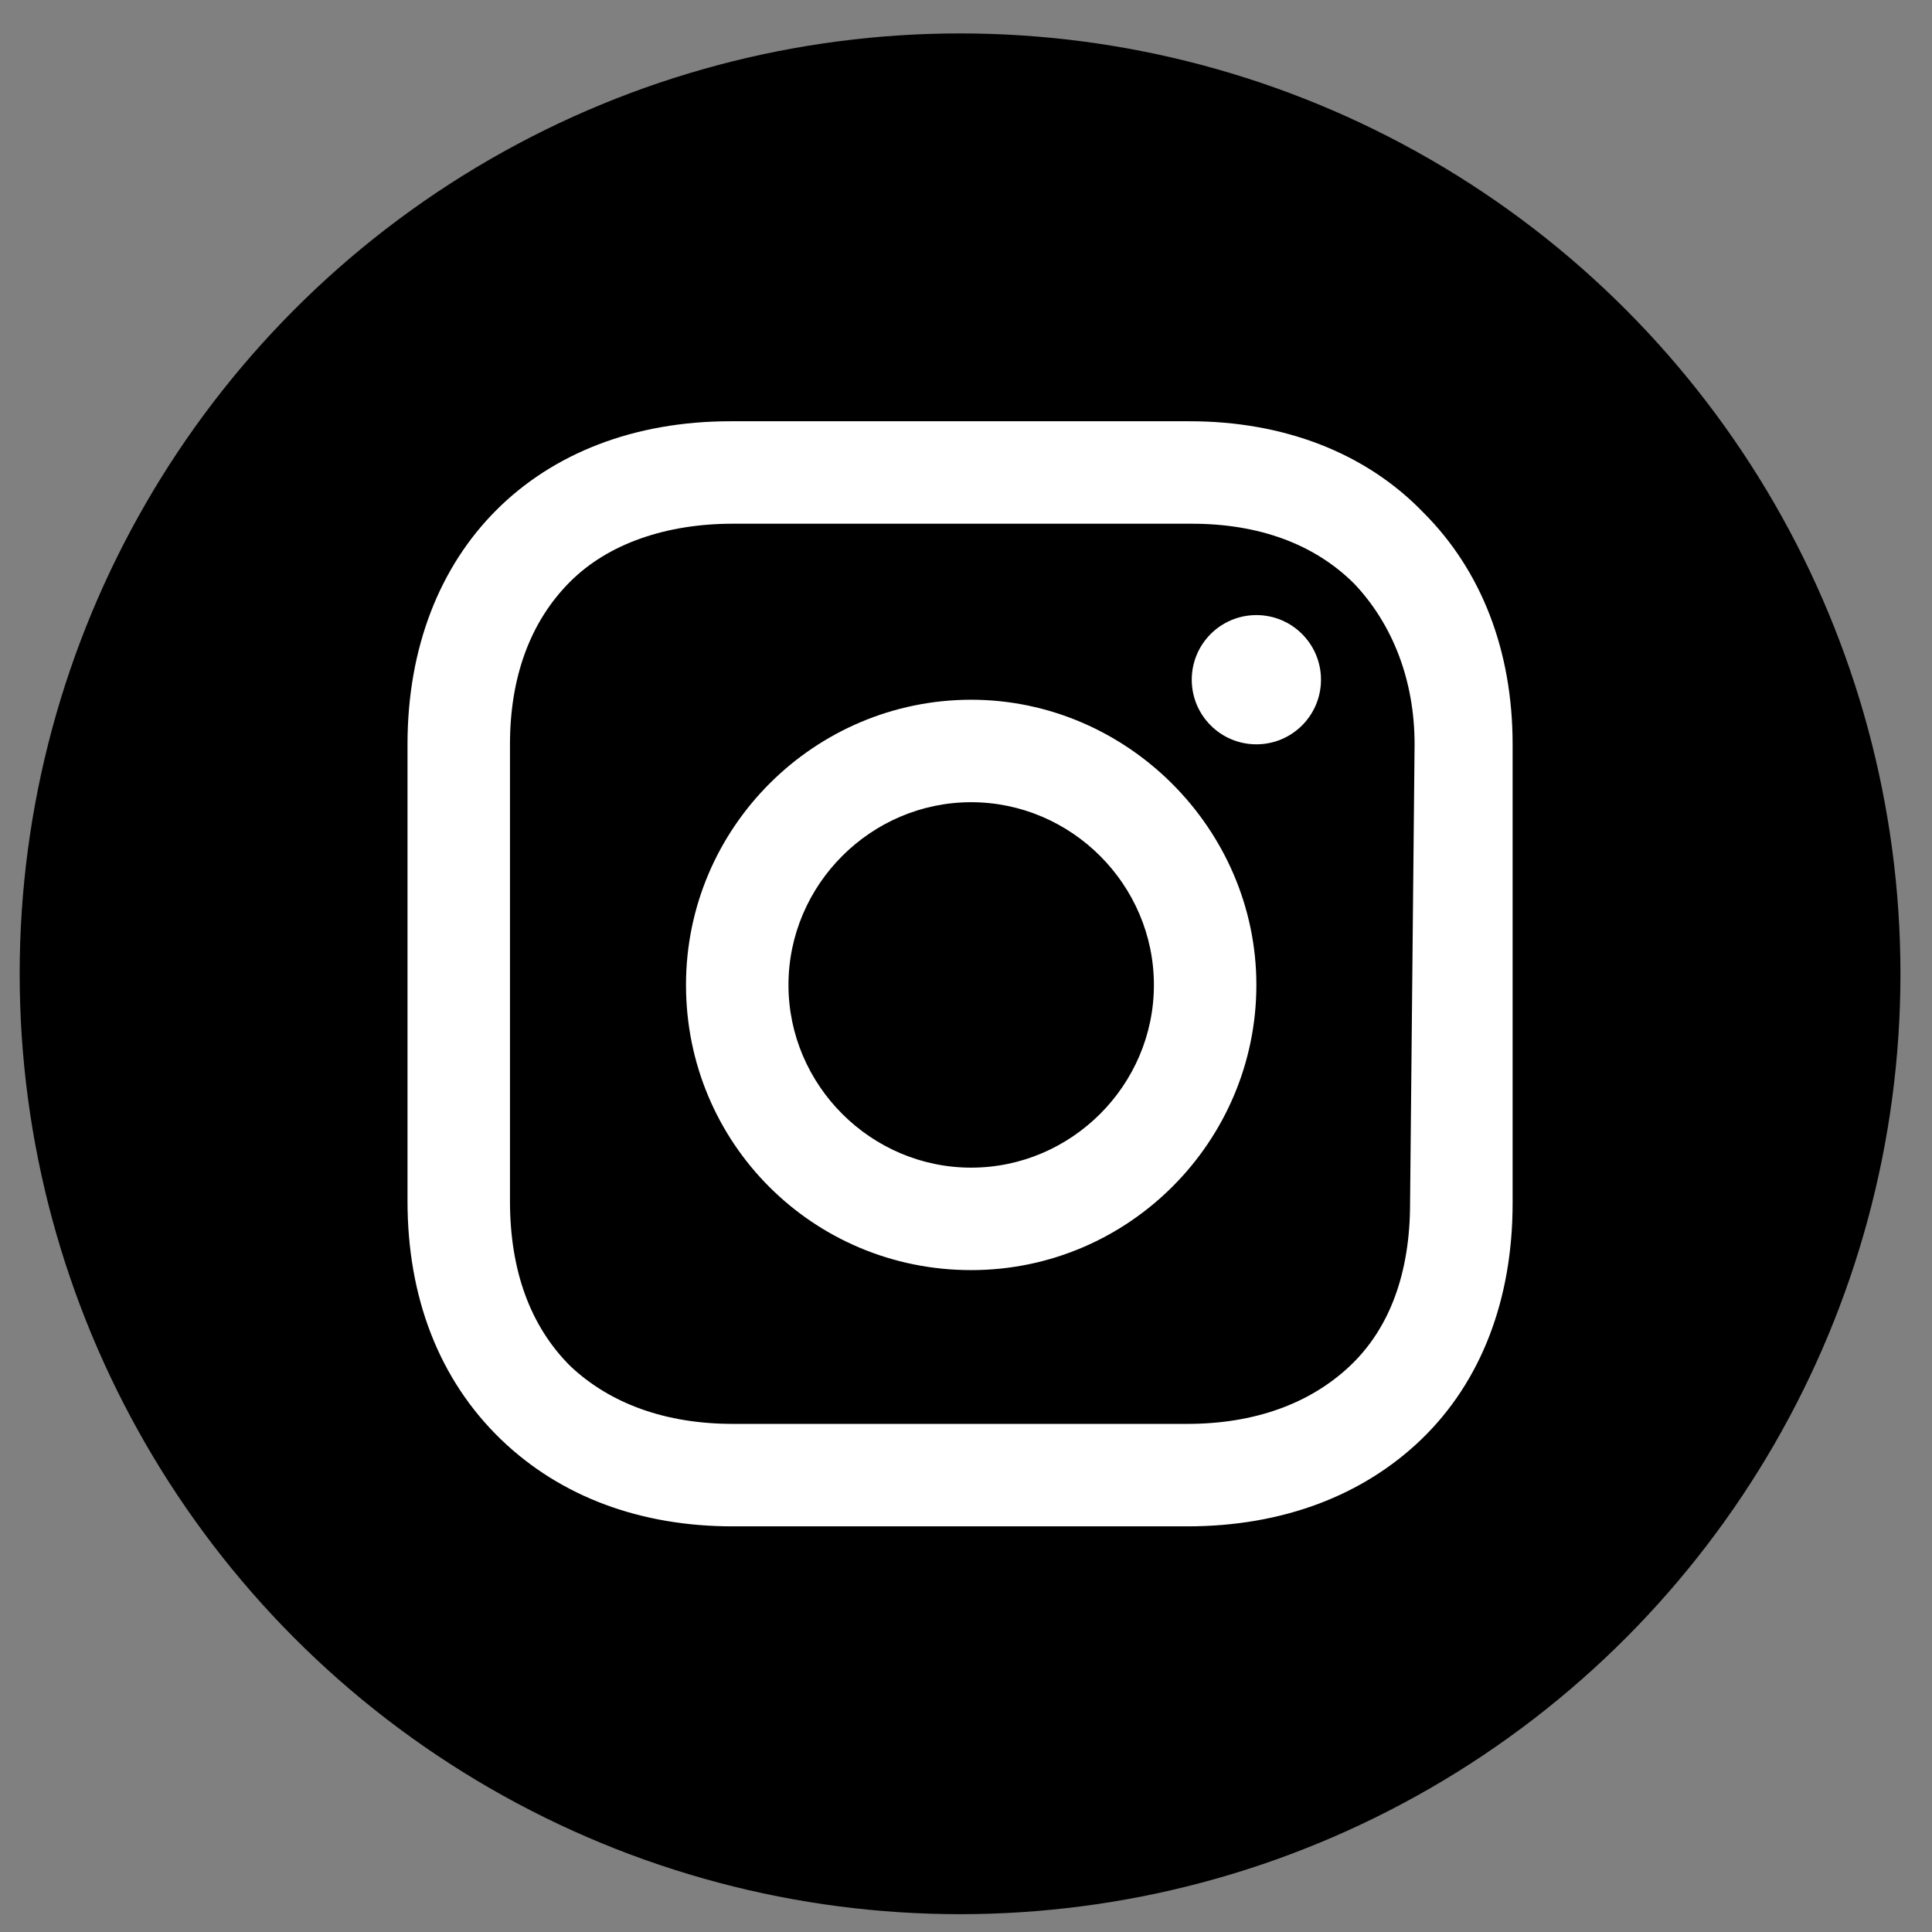
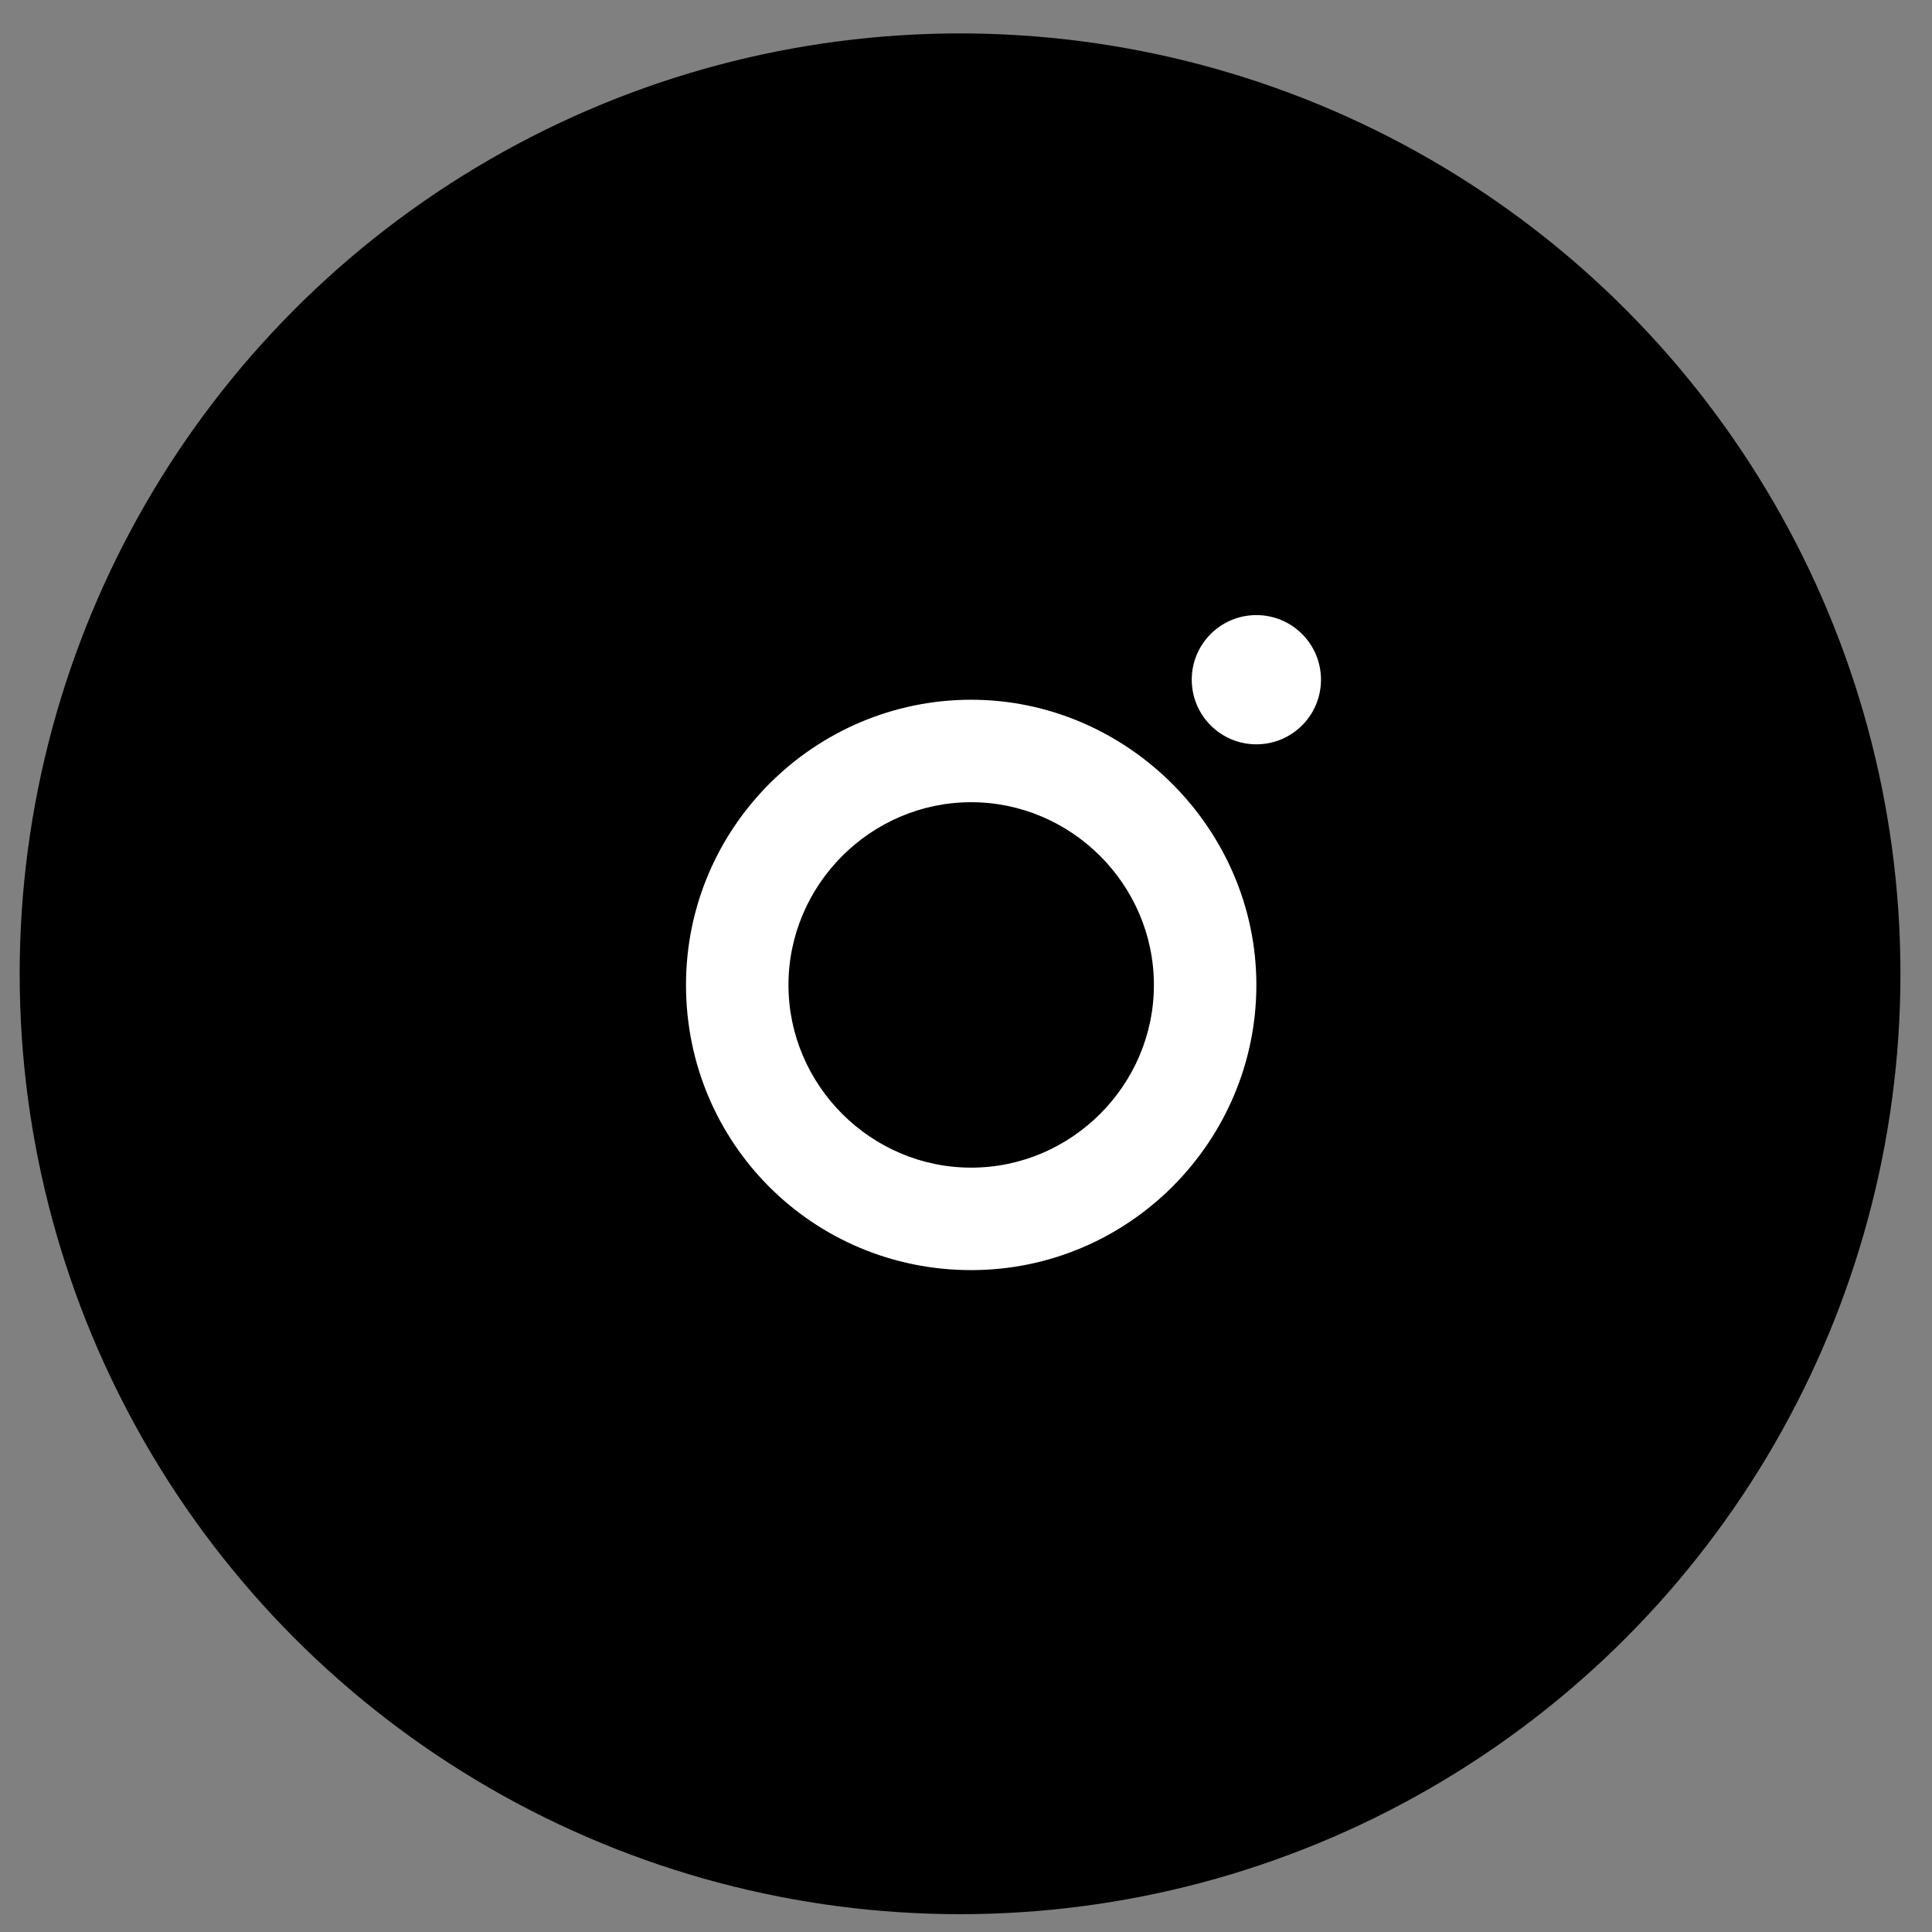
<svg xmlns="http://www.w3.org/2000/svg" width="27" height="27" viewBox="0 0 27 27" fill="none">
  <rect x="0" y="0" width="27" height="27" fill="#808080" stroke="none" />
  <circle cx="13.417" cy="13.609" r="13.142" fill="black" />
  <path d="M18.461 9.499C18.461 9.998 18.057 10.402 17.558 10.402C17.059 10.402 16.655 9.998 16.655 9.499C16.655 9 17.059 8.596 17.558 8.596C18.057 8.596 18.461 9 18.461 9.499Z" fill="white" />
  <path fill-rule="evenodd" clip-rule="evenodd" d="M9.587 13.765C9.587 11.554 11.393 9.779 13.572 9.779C15.752 9.779 17.558 11.585 17.558 13.765C17.558 15.944 15.783 17.75 13.572 17.75C11.362 17.75 9.587 15.976 9.587 13.765ZM11.019 13.765C11.019 15.166 12.171 16.318 13.572 16.318C14.974 16.318 16.126 15.166 16.126 13.765C16.126 12.364 14.974 11.211 13.572 11.211C12.171 11.211 11.019 12.364 11.019 13.765Z" fill="white" />
-   <path fill-rule="evenodd" clip-rule="evenodd" d="M19.893 7.164C19.084 6.323 17.932 5.887 16.624 5.887H10.21C7.501 5.887 5.695 7.693 5.695 10.402V16.785C5.695 18.124 6.131 19.276 7.002 20.117C7.843 20.926 8.964 21.331 10.241 21.331H16.593C17.932 21.331 19.053 20.895 19.862 20.117C20.703 19.307 21.139 18.155 21.139 16.816V10.402C21.139 9.094 20.703 7.973 19.893 7.164ZM19.706 16.816C19.706 17.782 19.426 18.56 18.866 19.089C18.305 19.619 17.527 19.899 16.593 19.899H10.241C9.307 19.899 8.528 19.619 7.968 19.089C7.407 18.529 7.127 17.75 7.127 16.785V10.402C7.127 9.468 7.407 8.689 7.968 8.129C8.497 7.6 9.307 7.319 10.241 7.319H16.655C17.589 7.319 18.368 7.6 18.928 8.16C19.457 8.72 19.769 9.499 19.769 10.402L19.706 16.816Z" fill="white" />
</svg>